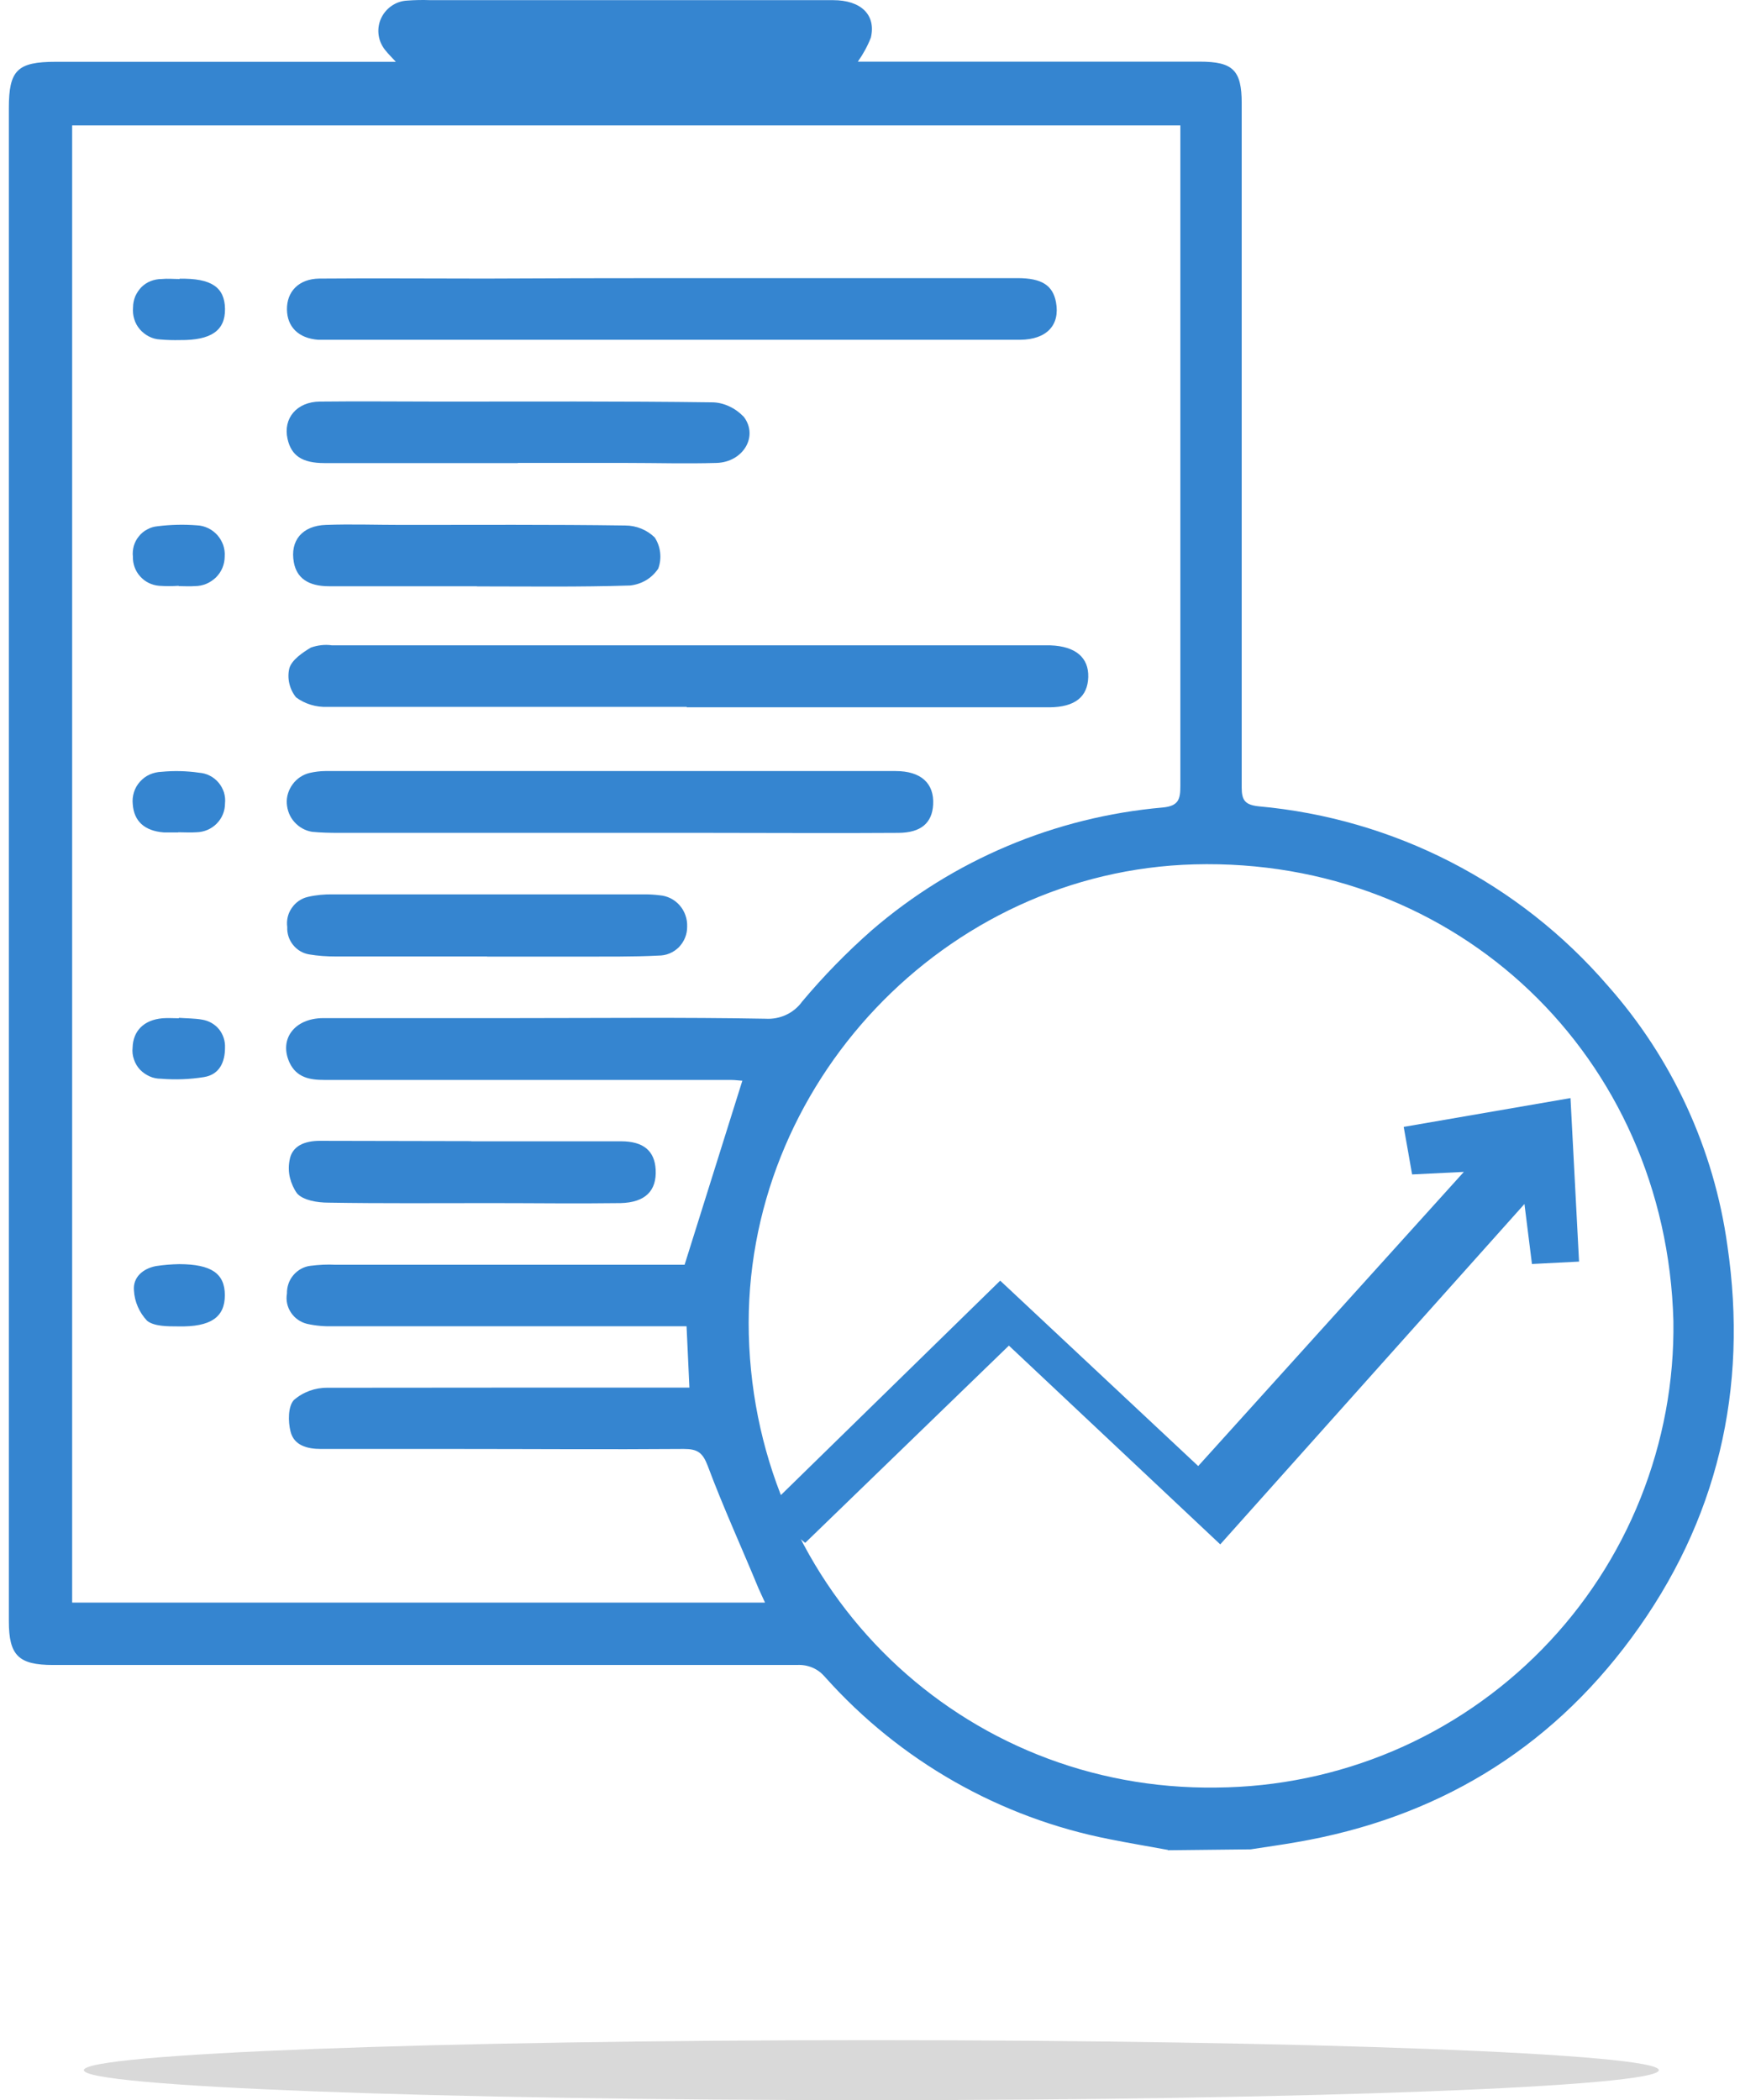
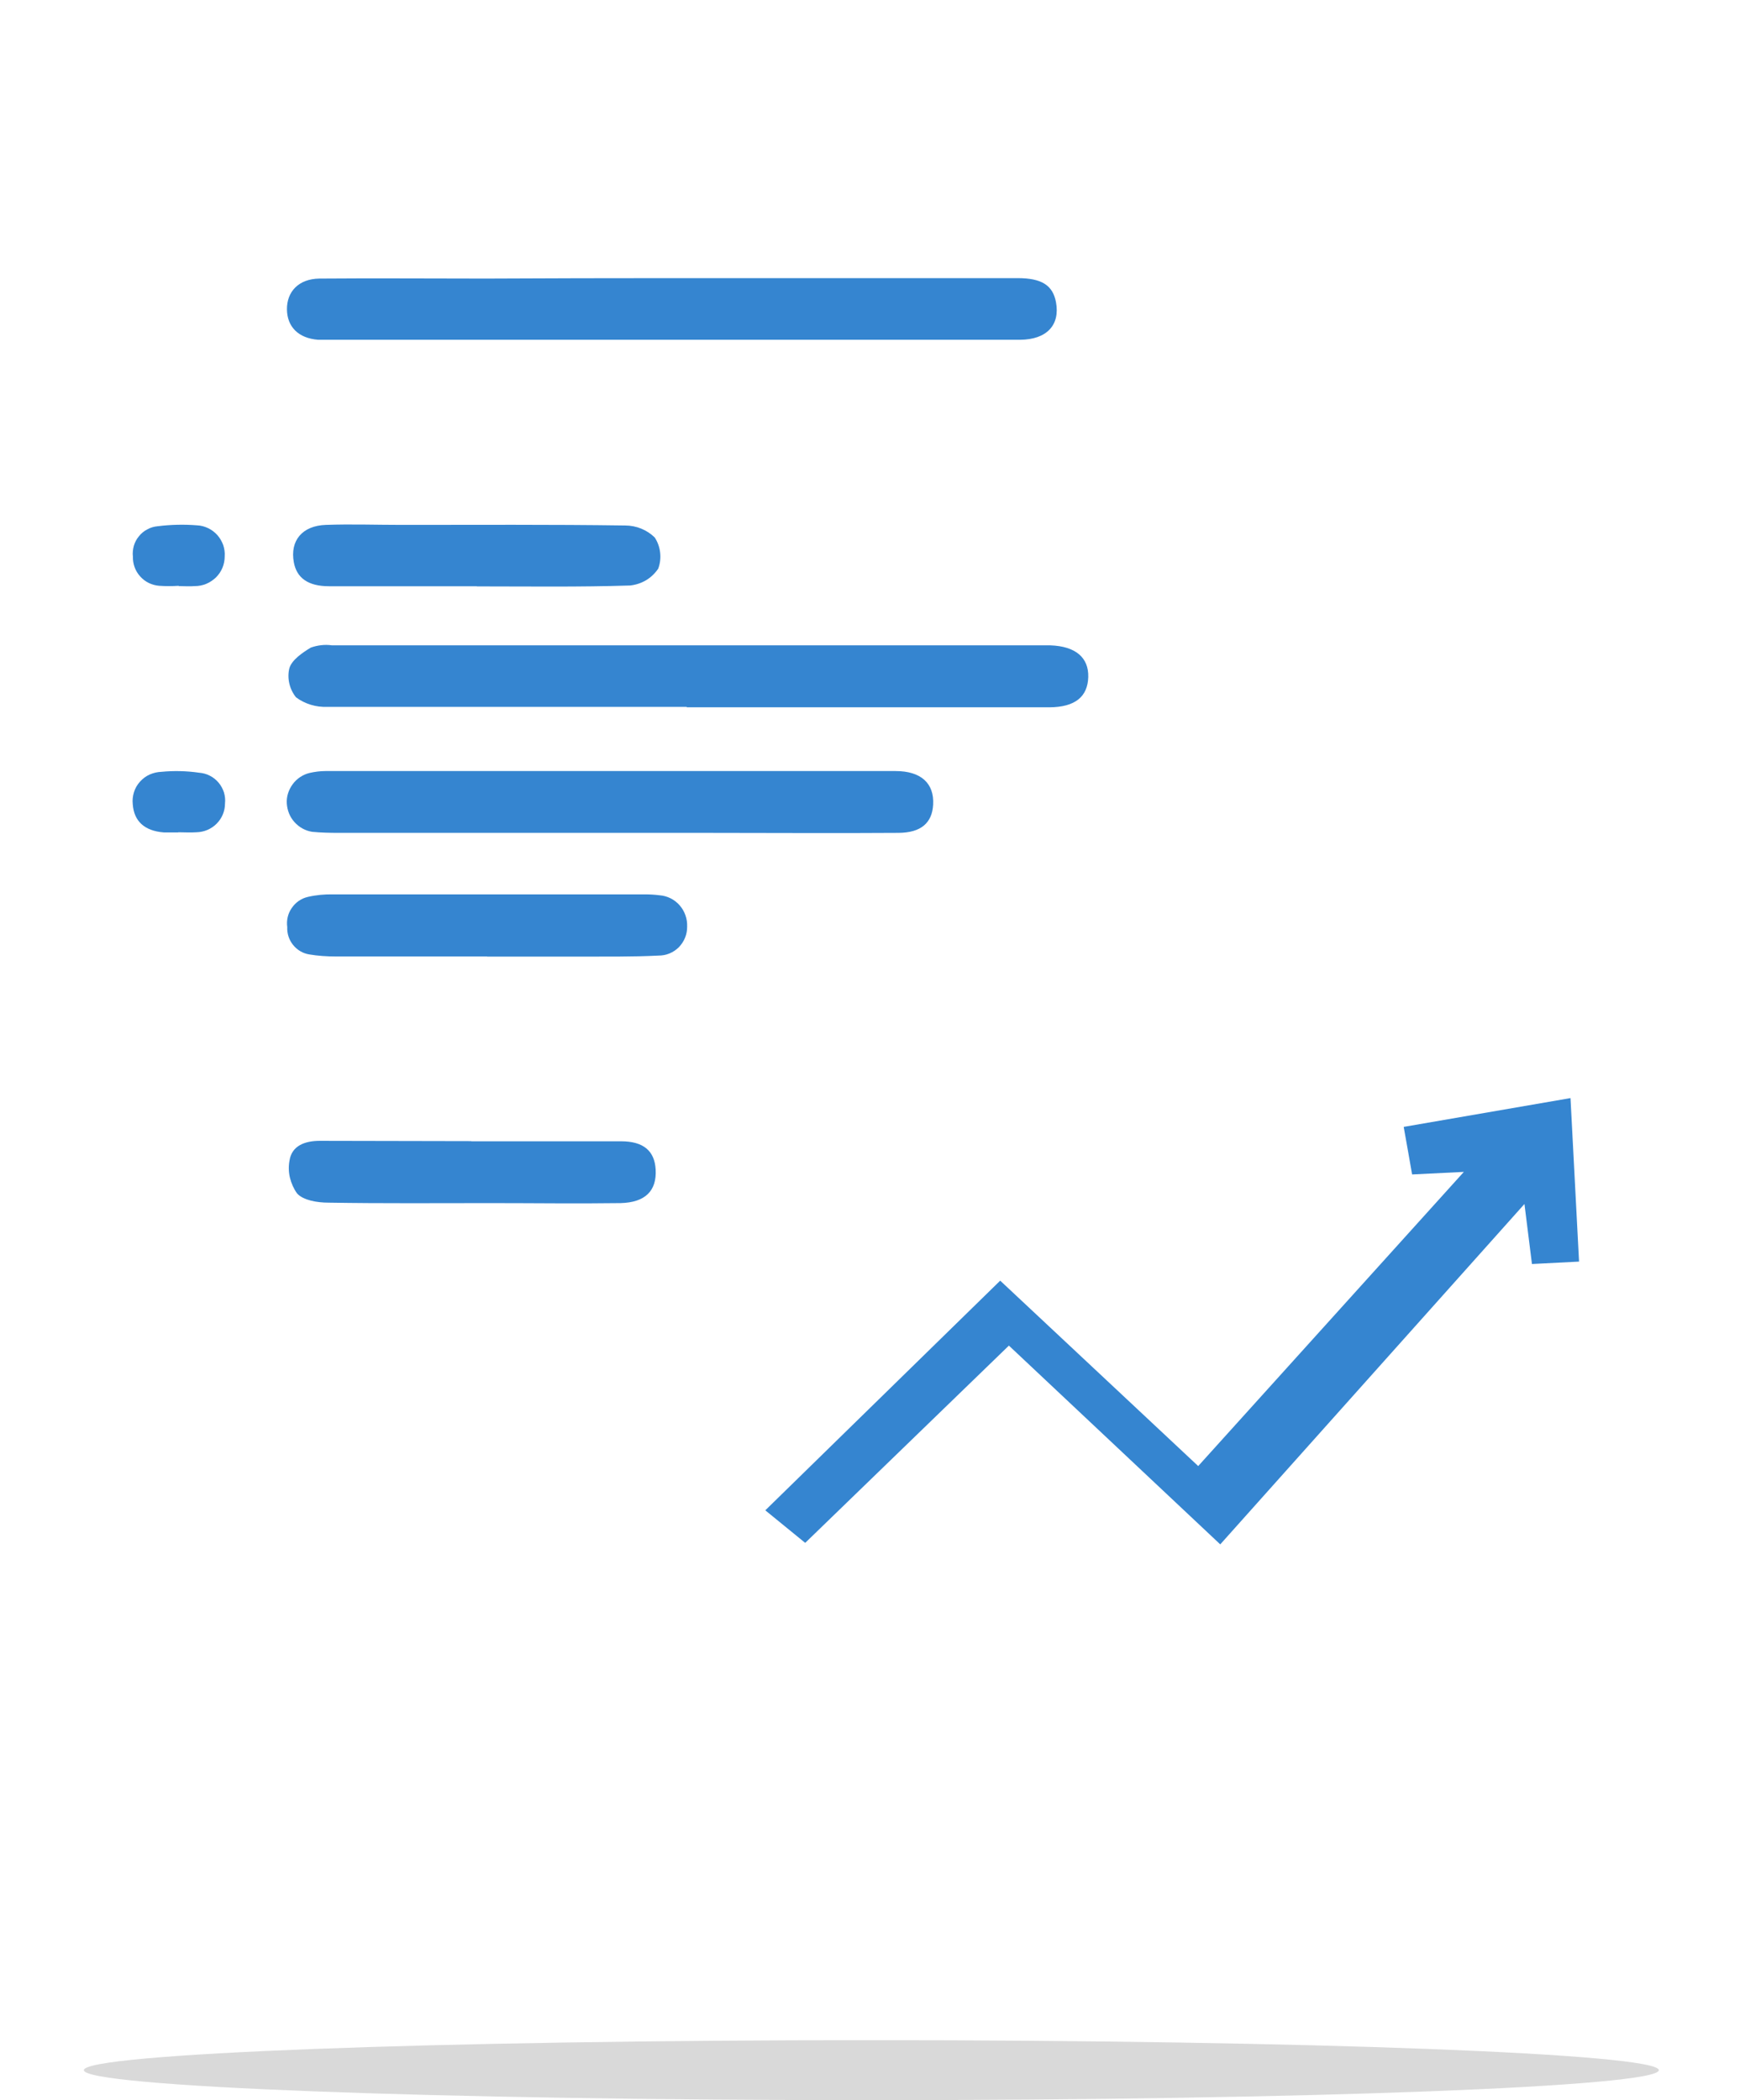
<svg xmlns="http://www.w3.org/2000/svg" width="116" height="140" viewBox="0 0 116 140" fill="none">
-   <path d="M77.87 123.32C76.58 123.08 75.29 122.87 74 122.61C66.66 121.18 59.99 117.38 55.01 111.8C54.78 111.53 54.5 111.31 54.17 111.17C53.84 111.03 53.49 110.97 53.14 110.99H3.54C1.24 110.99 0.59 110.36 0.59 108.07V7.21C0.59 4.68 1.15 4.12 3.72 4.12H26.39C26.11 3.82 25.91 3.62 25.73 3.4C25.48 3.11 25.31 2.76 25.25 2.39C25.19 2.02 25.23 1.63 25.38 1.28C25.53 0.93 25.77 0.63 26.08 0.41C26.39 0.19 26.75 0.06 27.13 0.04C27.65 -1.9744e-07 28.17 -0.01 28.69 0.01H55.54C57.39 0.01 58.41 0.98 58.06 2.5C57.84 3.07 57.54 3.61 57.19 4.11H79.98C82.19 4.11 82.78 4.67 82.78 6.88V52.5C82.78 53.34 83 53.65 83.9 53.75C92.92 54.56 101.26 58.84 107.18 65.7C111.49 70.56 114.27 76.6 115.16 83.04C116.56 92.6 114.51 101.4 108.76 109.19C103.2 116.73 95.68 121.21 86.45 122.8C85.43 122.98 84.4 123.12 83.38 123.28L77.85 123.34L77.87 123.32ZM51 106.83C50.83 106.45 50.7 106.17 50.57 105.89C49.45 103.17 48.21 100.47 47.18 97.71C46.84 96.82 46.49 96.59 45.59 96.59C40.5 96.63 35.4 96.59 30.3 96.59H21.39C20.49 96.59 19.6 96.36 19.37 95.43C19.2 94.76 19.2 93.75 19.59 93.33C20.21 92.79 21.01 92.5 21.83 92.51C29.43 92.5 37.05 92.5 44.68 92.5H45.96C45.89 91.06 45.84 89.79 45.77 88.41H22.26C21.66 88.43 21.06 88.38 20.47 88.25C20.03 88.14 19.65 87.88 19.4 87.5C19.15 87.13 19.05 86.67 19.13 86.23C19.12 85.78 19.27 85.34 19.56 85C19.85 84.66 20.26 84.43 20.7 84.38C21.26 84.31 21.82 84.28 22.38 84.31H45.64L49.49 72.04C49.34 72.04 49.02 71.99 48.71 71.99H21.62C20.67 71.99 19.77 71.84 19.3 70.83C18.59 69.28 19.62 67.88 21.54 67.87H34.3C39.9 67.87 45.46 67.81 51.03 67.91C51.51 67.94 51.98 67.85 52.41 67.65C52.84 67.45 53.21 67.14 53.49 66.75C54.91 65.06 56.45 63.48 58.11 62.02C63.55 57.32 70.34 54.46 77.51 53.83C78.58 53.73 78.69 53.27 78.69 52.4V8.36H4.81V106.83H50.98H51ZM111.56 88.06C111.08 70.43 97.16 57.15 79.62 57.62C63.01 58.06 49.51 72.32 49.92 88.95C50.36 106.18 64.23 119.41 81.11 119.16C85.15 119.13 89.15 118.3 92.88 116.72C96.6 115.14 99.98 112.83 102.81 109.94C105.64 107.05 107.87 103.63 109.37 99.87C110.87 96.11 111.62 92.1 111.56 88.05V88.06Z" fill="#3585D0" />
  <path d="M45.76 47.12H21.81C21.07 47.15 20.34 46.93 19.74 46.49C19.52 46.22 19.37 45.91 19.29 45.57C19.21 45.23 19.21 44.88 19.29 44.55C19.45 43.99 20.16 43.51 20.72 43.17C21.17 43.01 21.66 42.95 22.14 43.02H70.03C71.71 43.08 72.59 43.84 72.55 45.14C72.51 46.44 71.68 47.14 69.96 47.15H45.78V47.12H45.76Z" fill="#3585D0" />
  <path d="M44.74 18.54H67.84C69.45 18.54 70.19 19.02 70.4 20.15C70.68 21.67 69.78 22.64 68 22.65H21.21C19.9 22.55 19.14 21.79 19.13 20.62C19.12 19.45 19.9 18.59 21.29 18.57C24.98 18.54 28.67 18.57 32.36 18.57C36.48 18.55 40.61 18.54 44.75 18.54H44.74Z" fill="#3585D0" />
  <path d="M40.54 55.52H22.61C22.01 55.52 21.41 55.51 20.81 55.45C20.36 55.38 19.94 55.15 19.63 54.8C19.32 54.46 19.15 54.02 19.12 53.56C19.09 53.1 19.24 52.65 19.51 52.28C19.78 51.91 20.18 51.64 20.62 51.53C20.97 51.45 21.33 51.4 21.69 51.4H59.71C61.39 51.4 62.29 52.21 62.21 53.64C62.14 54.86 61.4 55.51 59.9 55.52C55.65 55.55 51.39 55.52 47.14 55.52H40.52H40.54Z" fill="#3585D0" />
-   <path d="M34.52 30.87H21.63C20.15 30.87 19.42 30.38 19.17 29.26C18.86 27.89 19.78 26.78 21.33 26.77C23.97 26.74 26.63 26.77 29.28 26.77C35.34 26.77 41.4 26.74 47.46 26.82C47.86 26.82 48.26 26.92 48.62 27.09C48.99 27.26 49.31 27.5 49.59 27.79C50.58 29.11 49.52 30.81 47.77 30.86C45.76 30.92 43.75 30.86 41.75 30.86H34.53L34.52 30.87Z" fill="#3585D0" />
  <path d="M32.48 63.76H22.39C21.79 63.76 21.19 63.72 20.6 63.62C20.18 63.55 19.8 63.32 19.53 62.98C19.26 62.64 19.13 62.22 19.15 61.8C19.09 61.35 19.19 60.9 19.45 60.53C19.7 60.16 20.08 59.89 20.52 59.79C21.07 59.66 21.64 59.61 22.2 59.62H43.01C43.33 59.62 43.65 59.64 43.97 59.68C44.49 59.72 44.97 59.96 45.31 60.35C45.65 60.74 45.83 61.25 45.81 61.77C45.81 62.02 45.77 62.27 45.67 62.51C45.58 62.74 45.43 62.96 45.26 63.14C45.08 63.32 44.87 63.46 44.63 63.56C44.39 63.66 44.14 63.7 43.89 63.7C42.18 63.79 40.45 63.76 38.72 63.77H32.47L32.48 63.76Z" fill="#3585D0" />
-   <path d="M31.8 39.08H21.94C20.53 39.08 19.78 38.52 19.59 37.49C19.32 36.04 20.15 35.04 21.73 34.99C23.41 34.93 25.09 34.99 26.77 34.99C31.74 34.99 36.71 34.96 41.68 35.03C42.42 35.03 43.13 35.32 43.65 35.83C43.85 36.14 43.97 36.48 44.01 36.84C44.05 37.2 44.01 37.57 43.88 37.91C43.67 38.22 43.39 38.49 43.07 38.68C42.75 38.87 42.38 38.99 42.01 39.03C38.61 39.14 35.2 39.09 31.79 39.09H31.8V39.08Z" fill="#3585D0" />
+   <path d="M31.8 39.08H21.94C20.53 39.08 19.78 38.52 19.59 37.49C19.32 36.04 20.15 35.04 21.73 34.99C23.41 34.93 25.09 34.99 26.77 34.99C31.74 34.99 36.71 34.96 41.68 35.03C42.42 35.03 43.13 35.32 43.65 35.83C43.85 36.14 43.97 36.48 44.01 36.84C44.05 37.2 44.01 37.57 43.88 37.91C43.67 38.22 43.39 38.49 43.07 38.68C42.75 38.87 42.38 38.99 42.01 39.03C38.61 39.14 35.2 39.09 31.79 39.09V39.08Z" fill="#3585D0" />
  <path d="M31.42 76.08H41.4C42.9 76.08 43.64 76.72 43.71 77.96C43.79 79.38 43.02 80.16 41.37 80.2C38.48 80.24 35.6 80.2 32.71 80.2C29.1 80.2 25.49 80.23 21.89 80.17C21.17 80.17 20.21 80.02 19.8 79.55C19.58 79.24 19.42 78.88 19.33 78.51C19.24 78.14 19.23 77.75 19.3 77.37C19.45 76.36 20.35 76.05 21.32 76.05L31.42 76.07V76.08Z" fill="#3585D0" />
-   <path d="M11.96 84.269C14.07 84.279 14.99 84.879 14.99 86.34C14.99 87.799 14.06 88.469 11.87 88.419C11.16 88.419 10.28 88.419 9.81 88.049C9.29 87.499 8.97 86.779 8.93 86.029C8.85 85.15 9.52 84.57 10.39 84.4C10.91 84.32 11.43 84.279 11.95 84.269H11.96Z" fill="#3585D0" />
-   <path d="M11.97 18.58C14.08 18.54 14.98 19.14 15 20.59C15.02 22.04 14.07 22.69 12 22.67C11.56 22.68 11.12 22.67 10.68 22.63C10.42 22.62 10.16 22.55 9.93 22.43C9.7 22.31 9.49 22.15 9.32 21.95C9.15 21.75 9.02 21.52 8.95 21.27C8.87 21.02 8.85 20.76 8.87 20.5C8.87 20.25 8.92 20 9.01 19.77C9.11 19.54 9.25 19.33 9.42 19.15C9.6 18.97 9.81 18.83 10.04 18.74C10.27 18.65 10.52 18.6 10.77 18.6C11.17 18.56 11.57 18.6 11.97 18.6V18.58Z" fill="#3585D0" />
  <path d="M11.92 39.05C11.48 39.08 11.05 39.08 10.61 39.05C10.12 39.01 9.67 38.79 9.35 38.43C9.02 38.07 8.85 37.6 8.86 37.11C8.83 36.87 8.86 36.62 8.92 36.39C8.99 36.16 9.1 35.94 9.26 35.75C9.41 35.56 9.6 35.4 9.82 35.29C10.03 35.17 10.27 35.1 10.51 35.08C11.38 34.97 12.27 34.95 13.14 35.02C13.4 35.03 13.65 35.1 13.88 35.21C14.11 35.32 14.32 35.48 14.49 35.67C14.66 35.86 14.79 36.09 14.88 36.33C14.96 36.57 15 36.83 14.98 37.09C14.98 37.35 14.93 37.61 14.83 37.85C14.73 38.09 14.58 38.31 14.4 38.49C14.21 38.67 13.99 38.82 13.75 38.92C13.51 39.02 13.25 39.07 12.99 39.07C12.63 39.1 12.27 39.07 11.91 39.07V39.05H11.92Z" fill="#3585D0" />
  <path d="M11.88 55.49H10.92C9.63 55.39 8.93 54.74 8.85 53.61C8.82 53.34 8.85 53.07 8.93 52.81C9.01 52.55 9.15 52.31 9.33 52.11C9.51 51.91 9.73 51.74 9.98 51.63C10.23 51.52 10.5 51.46 10.77 51.45C11.6 51.37 12.44 51.39 13.27 51.51C13.52 51.53 13.76 51.59 13.99 51.71C14.21 51.82 14.41 51.98 14.57 52.17C14.73 52.36 14.85 52.58 14.93 52.82C15 53.06 15.03 53.31 15 53.56C15 54.07 14.8 54.55 14.44 54.91C14.08 55.27 13.6 55.47 13.09 55.48C12.7 55.51 12.29 55.48 11.9 55.48L11.88 55.49Z" fill="#3585D0" />
-   <path d="M11.92 67.85C12.44 67.89 12.96 67.88 13.47 67.97C13.91 68.04 14.31 68.26 14.6 68.61C14.88 68.96 15.02 69.4 15 69.84C15 70.79 14.64 71.63 13.6 71.8C12.66 71.95 11.7 71.99 10.74 71.91C10.47 71.91 10.21 71.86 9.97 71.75C9.73 71.64 9.51 71.49 9.33 71.3C9.15 71.11 9.01 70.87 8.93 70.62C8.84 70.37 8.81 70.1 8.84 69.84C8.87 68.72 9.59 67.99 10.83 67.88C11.19 67.85 11.55 67.88 11.91 67.88L11.94 67.85H11.92Z" fill="#3585D0" />
  <path d="M105.27 84.1L102.13 84.26L101.63 80.26L81.35 102.95L67.26 89.7L53.68 102.85L51.02 100.68L66.68 85.37L79.88 97.73L97.59 78.12L94.14 78.29C93.97 77.3 93.8 76.36 93.58 75.12L104.7 73.2L105.27 84.1Z" fill="#3585D0" />
  <path d="M58.09 140C87.085 140 110.59 139.105 110.59 138C110.59 136.895 87.085 136 58.09 136C29.095 136 5.59 136.895 5.59 138C5.59 139.105 29.095 140 58.09 140Z" fill="#D9D9D9" />
</svg>